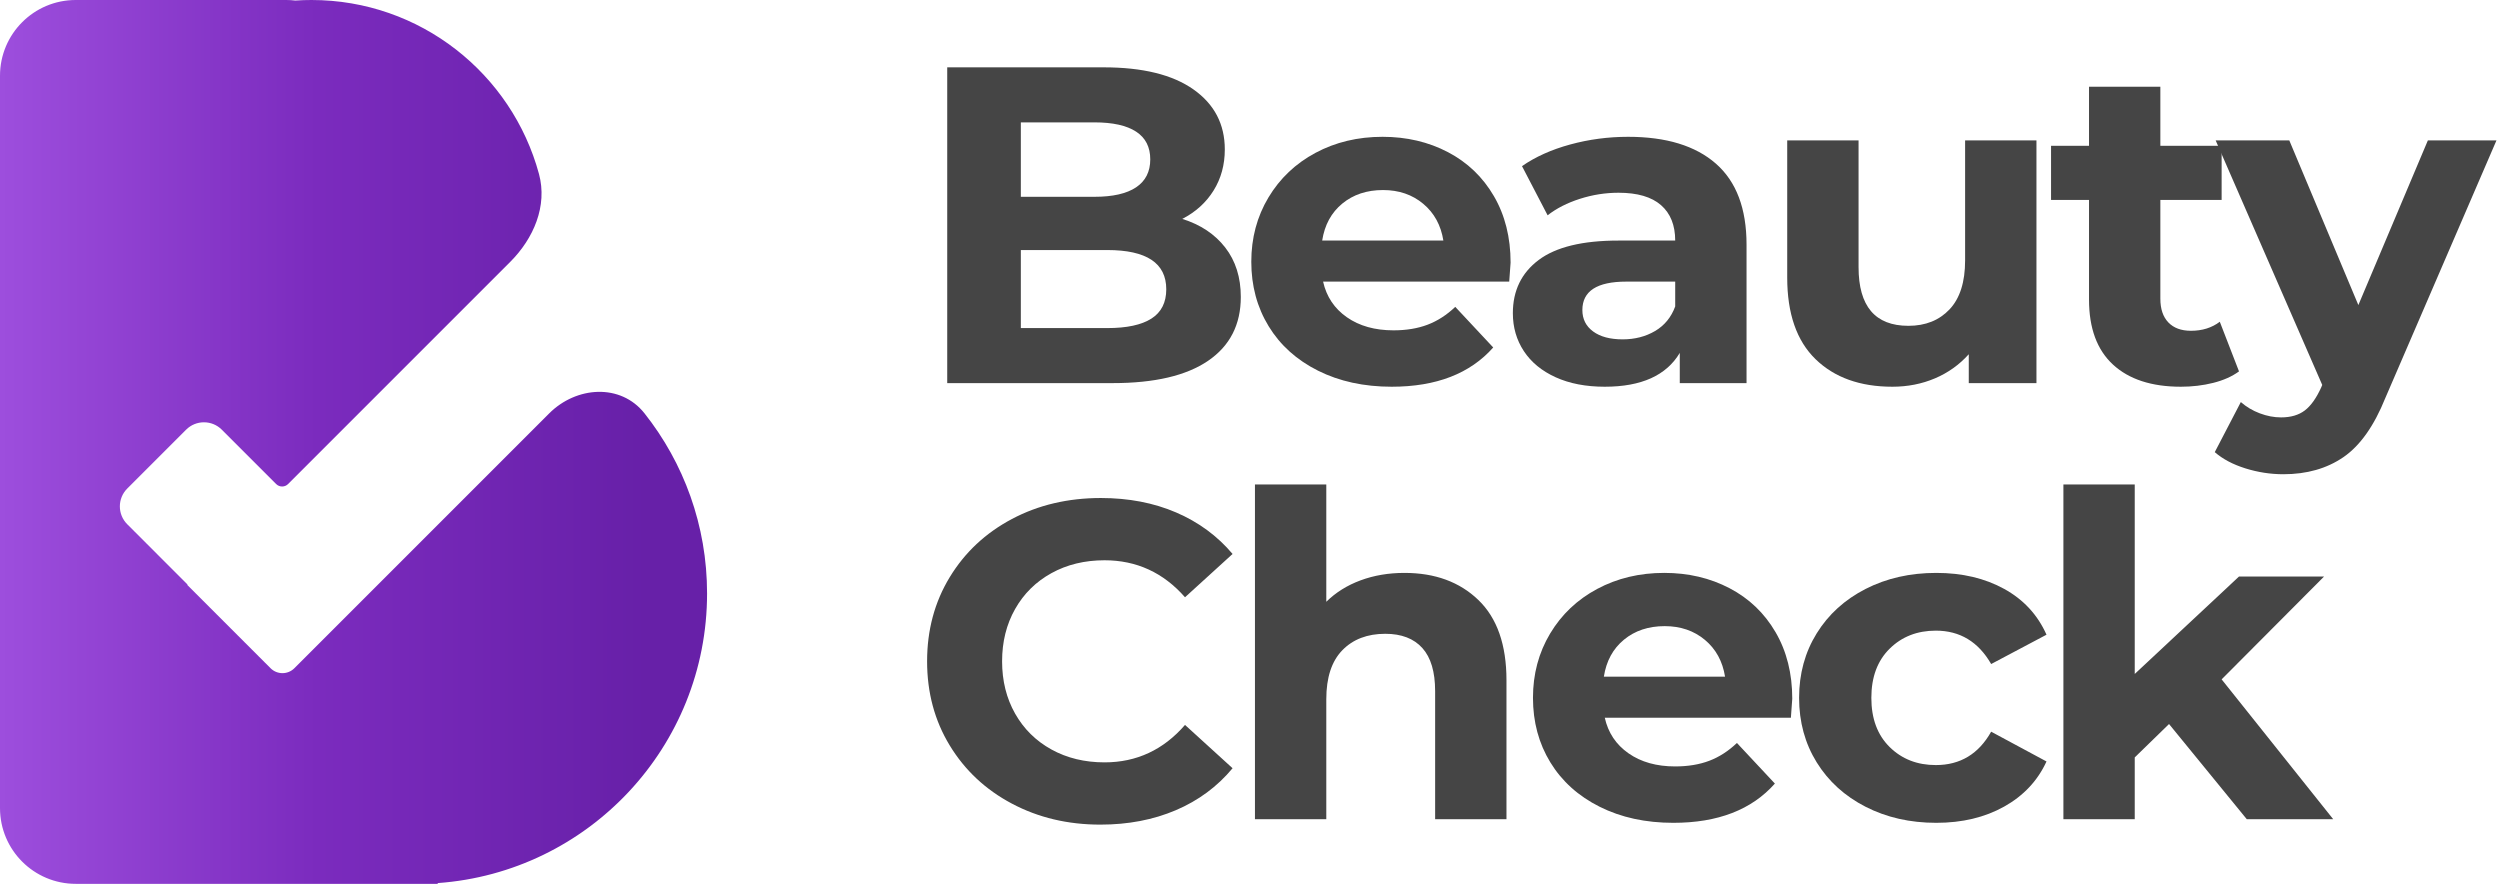
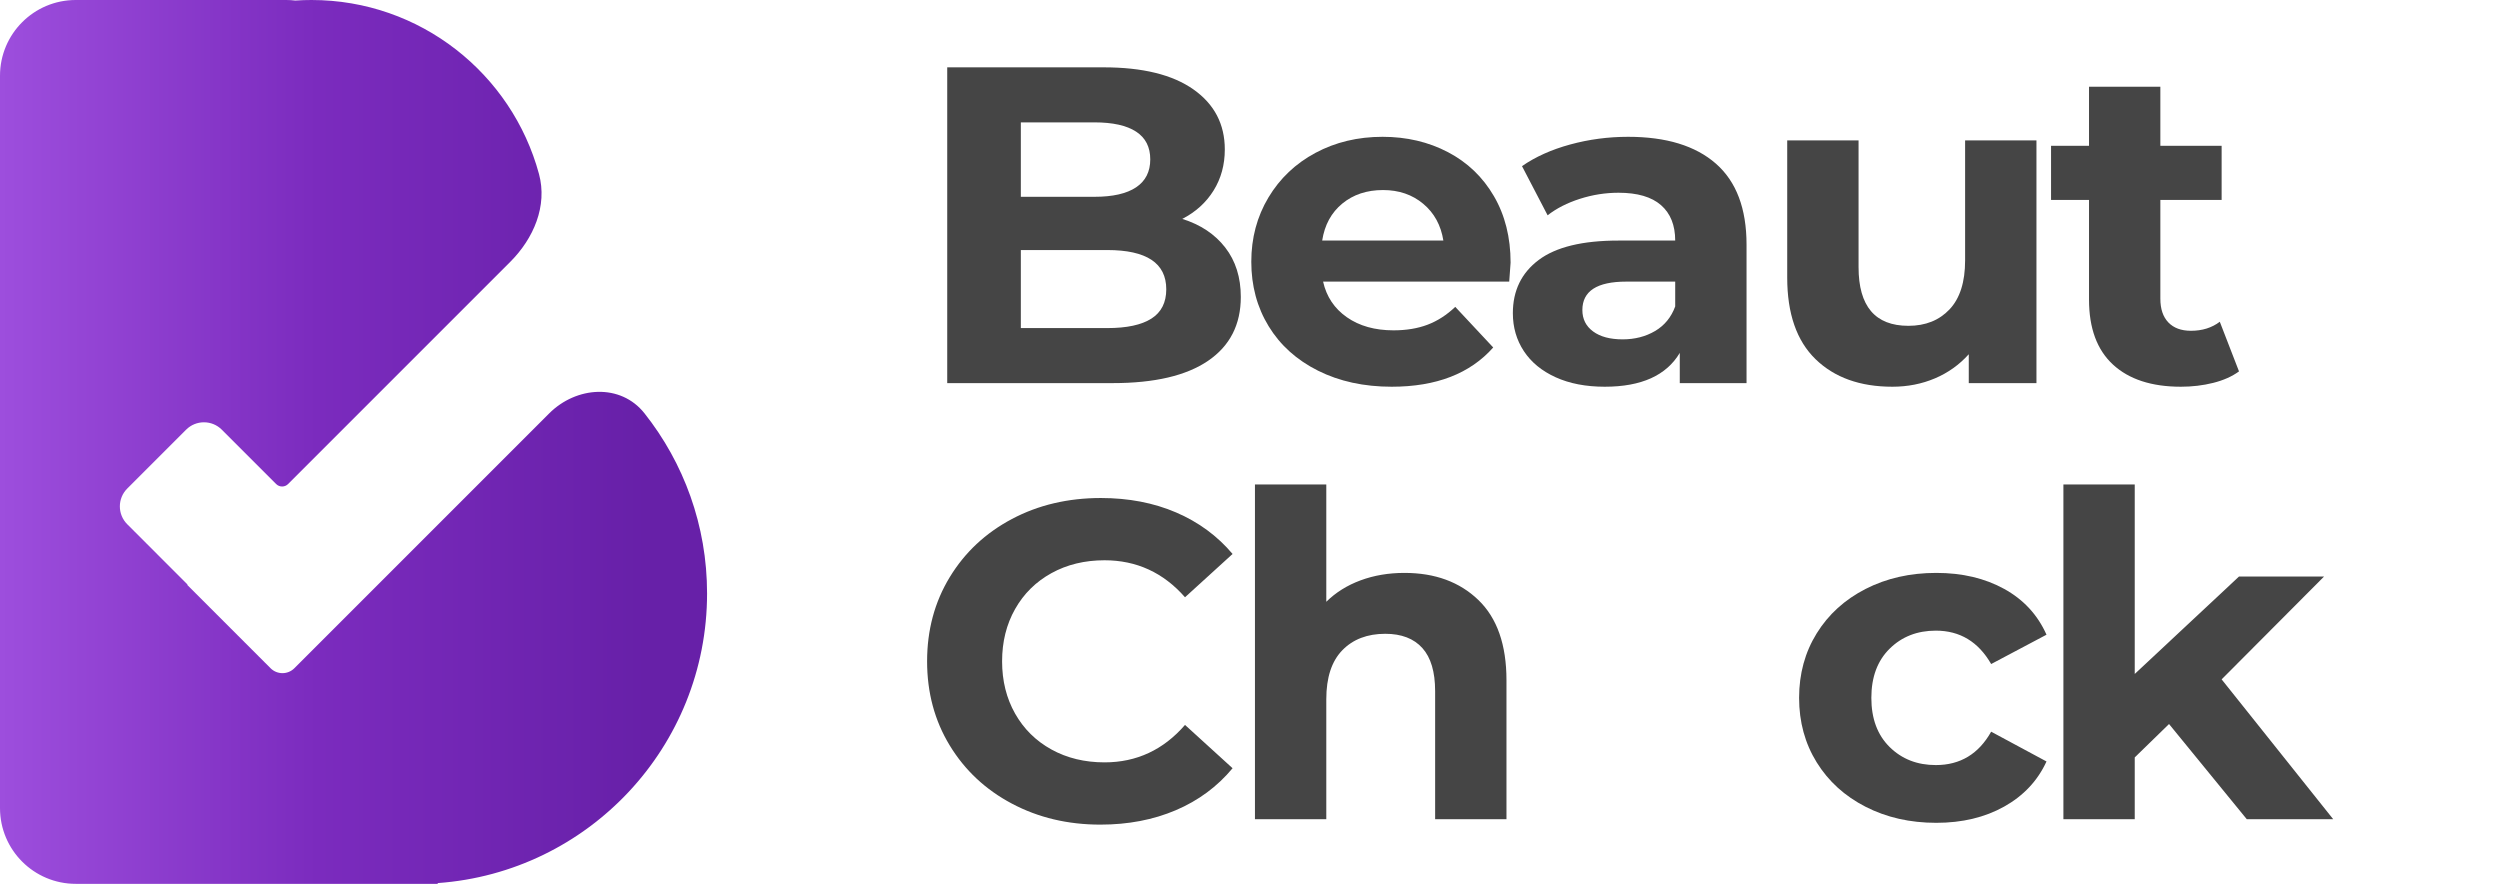
<svg xmlns="http://www.w3.org/2000/svg" width="297" height="105" viewBox="0 0 297 105" fill="none">
  <path d="M147.408 35.278C147.408 38.565 146.114 41.093 143.524 42.861C140.934 44.63 137.159 45.514 132.196 45.514H112.53V8H131.11C135.746 8 139.305 8.875 141.785 10.626C144.266 12.376 145.507 14.752 145.507 17.753C145.507 19.576 145.064 21.201 144.176 22.63C143.288 24.06 142.048 25.185 140.454 26.007C142.627 26.686 144.329 27.82 145.561 29.41C146.792 31 147.408 32.956 147.408 35.278ZM121.276 23.38H130.023C132.196 23.38 133.844 23.005 134.967 22.255C136.089 21.505 136.651 20.397 136.651 18.932C136.651 17.468 136.089 16.369 134.967 15.637C133.844 14.904 132.196 14.538 130.023 14.538H121.276V23.38ZM138.553 34.367C138.553 31.259 136.217 29.705 131.545 29.705H121.276V38.976H131.545C133.862 38.976 135.61 38.601 136.787 37.85C137.965 37.1 138.553 35.939 138.553 34.367Z" fill="#454545" />
  <path d="M157.183 33.456C157.583 35.242 158.524 36.653 160.009 37.69C161.494 38.726 163.341 39.244 165.55 39.244C167.072 39.244 168.42 39.021 169.598 38.574C170.775 38.127 171.871 37.422 172.885 36.457L177.394 41.28C174.641 44.389 170.621 45.943 165.333 45.943C162.037 45.943 159.121 45.308 156.587 44.04C154.051 42.772 152.095 41.012 150.719 38.762C149.343 36.51 148.654 33.956 148.654 31.098C148.654 28.276 149.333 25.73 150.691 23.461C152.05 21.193 153.915 19.424 156.287 18.155C158.659 16.887 161.313 16.253 164.246 16.253C167.108 16.253 169.697 16.86 172.016 18.075C174.334 19.29 176.153 21.031 177.475 23.3C178.797 25.569 179.458 28.204 179.458 31.205C179.458 31.312 179.404 32.062 179.295 33.456H157.183ZM157.075 28.579H171.472C171.182 26.757 170.385 25.301 169.081 24.212C167.778 23.121 166.184 22.577 164.301 22.577C162.381 22.577 160.769 23.113 159.465 24.185C158.162 25.257 157.365 26.721 157.075 28.579Z" fill="#454545" />
  <path d="M207.489 29.062V45.514H199.557V41.924C197.963 44.603 194.994 45.943 190.647 45.943C188.401 45.943 186.455 45.567 184.807 44.817C183.159 44.067 181.901 43.031 181.031 41.709C180.161 40.387 179.727 38.886 179.727 37.207C179.727 34.528 180.751 32.42 182.798 30.884C184.843 29.347 188.003 28.579 192.278 28.579H199.014C199.014 26.757 198.452 25.354 197.33 24.372C196.207 23.39 194.523 22.898 192.278 22.898C190.72 22.898 189.19 23.14 187.686 23.622C186.184 24.104 184.907 24.756 183.857 25.578L180.814 19.737C182.408 18.629 184.318 17.771 186.545 17.164C188.773 16.556 191.064 16.253 193.419 16.253C197.946 16.253 201.423 17.316 203.85 19.442C206.276 21.568 207.489 24.774 207.489 29.062ZM199.014 36.404V33.456H193.201C189.724 33.456 187.985 34.582 187.985 36.832C187.985 37.904 188.411 38.753 189.262 39.377C190.113 40.003 191.282 40.316 192.766 40.316C194.214 40.316 195.5 39.986 196.624 39.324C197.746 38.663 198.543 37.69 199.014 36.404Z" fill="#454545" />
  <path d="M241.931 45.514H233.89V42.084C232.766 43.335 231.426 44.29 229.868 44.951C228.312 45.612 226.627 45.943 224.816 45.943C220.978 45.943 217.935 44.853 215.69 42.674C213.445 40.494 212.321 37.261 212.321 32.974V16.682H220.797V31.741C220.797 36.385 222.77 38.707 226.718 38.707C228.747 38.707 230.376 38.056 231.608 36.752C232.839 35.447 233.455 33.509 233.455 30.937V16.682H241.931L241.931 45.514Z" fill="#454545" />
  <path d="M262.925 45.487C261.711 45.791 260.434 45.943 259.094 45.943C255.617 45.943 252.929 45.068 251.027 43.317C249.126 41.566 248.175 38.994 248.175 35.599V23.756H243.665V17.325H248.175V10.305H256.65V17.325H263.93V23.756H256.65V35.492C256.65 36.707 256.968 37.645 257.601 38.306C258.234 38.967 259.131 39.297 260.289 39.297C261.631 39.297 262.77 38.94 263.712 38.225L265.994 44.121C265.162 44.728 264.138 45.184 262.925 45.487Z" fill="#454545" />
-   <path d="M283.377 47.282C282.037 50.606 280.38 52.945 278.407 54.303C276.432 55.661 274.051 56.339 271.263 56.339C269.741 56.339 268.238 56.107 266.753 55.643C265.268 55.178 264.056 54.535 263.114 53.714L266.211 47.765C266.863 48.337 267.613 48.784 268.464 49.105C269.316 49.426 270.158 49.587 270.991 49.587C272.151 49.587 273.091 49.31 273.817 48.757C274.541 48.203 275.192 47.282 275.773 45.996L275.881 45.729L263.222 16.682H271.969L280.173 36.242L288.43 16.682H296.579L283.377 47.282Z" fill="#454545" />
  <path d="M112.828 88.559C111.035 85.612 110.139 82.281 110.139 78.565C110.139 74.849 111.035 71.517 112.828 68.57C114.621 65.622 117.084 63.318 120.217 61.656C123.35 59.995 126.872 59.164 130.784 59.164C134.079 59.164 137.059 59.736 139.721 60.879C142.383 62.022 144.62 63.666 146.43 65.81L140.78 70.955C138.209 68.025 135.022 66.56 131.218 66.56C128.864 66.56 126.764 67.069 124.917 68.087C123.069 69.105 121.63 70.525 120.597 72.348C119.565 74.17 119.049 76.242 119.049 78.564C119.049 80.887 119.565 82.959 120.597 84.781C121.63 86.603 123.069 88.024 124.917 89.042C126.764 90.06 128.864 90.569 131.218 90.569C135.022 90.569 138.209 89.086 140.78 86.121L146.43 91.266C144.619 93.445 142.373 95.107 139.694 96.25C137.014 97.393 134.025 97.965 130.73 97.965C126.854 97.965 123.35 97.134 120.217 95.472C117.084 93.812 114.621 91.507 112.828 88.559Z" fill="#454545" />
  <path d="M178.969 80.815V97.322H170.494V82.102C170.494 79.815 169.987 78.109 168.972 76.983C167.958 75.858 166.492 75.295 164.572 75.295C162.435 75.295 160.733 75.948 159.465 77.252C158.197 78.556 157.564 80.494 157.564 83.067V97.322H149.088V57.556H157.564V71.49C158.687 70.383 160.044 69.535 161.638 68.945C163.232 68.355 164.97 68.061 166.854 68.061C170.475 68.061 173.4 69.133 175.627 71.276C177.855 73.42 178.969 76.599 178.969 80.815Z" fill="#454545" />
-   <path d="M190.647 85.264C191.044 87.05 191.986 88.461 193.471 89.497C194.956 90.534 196.803 91.052 199.013 91.052C200.534 91.052 201.883 90.828 203.06 90.382C204.237 89.935 205.333 89.23 206.347 88.265L210.856 93.088C208.103 96.197 204.083 97.751 198.796 97.751C195.5 97.751 192.584 97.116 190.048 95.847C187.513 94.579 185.558 92.82 184.181 90.569C182.805 88.318 182.117 85.764 182.117 82.905C182.117 80.083 182.796 77.537 184.154 75.268C185.512 73 187.377 71.231 189.75 69.963C192.122 68.695 194.775 68.06 197.709 68.06C200.57 68.06 203.16 68.668 205.477 69.883C207.796 71.098 209.616 72.839 210.938 75.108C212.26 77.376 212.92 80.012 212.92 83.013C212.92 83.12 212.866 83.87 212.758 85.264L190.647 85.264ZM190.538 80.387H204.935C204.645 78.565 203.848 77.109 202.545 76.019C201.24 74.929 199.647 74.385 197.763 74.385C195.844 74.385 194.232 74.92 192.929 75.992C191.624 77.064 190.828 78.529 190.538 80.387Z" fill="#454545" />
  <path d="M215.825 90.569C214.431 88.318 213.733 85.764 213.733 82.905C213.733 80.048 214.431 77.493 215.825 75.242C217.219 72.991 219.157 71.231 221.638 69.963C224.118 68.695 226.917 68.061 230.031 68.061C233.11 68.061 235.799 68.695 238.1 69.963C240.399 71.231 242.074 73.045 243.124 75.403L236.55 78.887C235.029 76.243 232.838 74.92 229.977 74.92C227.768 74.92 225.938 75.635 224.49 77.064C223.04 78.493 222.316 80.44 222.316 82.905C222.316 85.371 223.04 87.318 224.49 88.747C225.938 90.176 227.768 90.891 229.977 90.891C232.875 90.891 235.066 89.569 236.55 86.925L243.124 90.462C242.074 92.748 240.399 94.535 238.1 95.821C235.799 97.107 233.11 97.751 230.031 97.751C226.917 97.751 224.118 97.116 221.638 95.848C219.157 94.579 217.219 92.82 215.825 90.569Z" fill="#454545" />
  <path d="M253.607 89.98V97.322H245.132V57.556H253.607V80.065L265.994 68.49H276.099L263.93 80.708L277.185 97.322H266.917L257.681 86.014L253.607 89.98Z" fill="#454545" />
  <path d="M0 9C0 4.029 4.029 0 9 0H34C34.367 0 34.728 0.022 35.084 0.065C35.717 0.022 36.356 0 37 0C49.93 0 60.814 8.765 64.033 20.677C65.057 24.467 63.392 28.336 60.616 31.111L34.223 57.505C33.833 57.895 33.199 57.895 32.809 57.505L26.352 51.048C25.18 49.876 23.281 49.876 22.109 51.048L15.118 58.039C13.946 59.211 13.946 61.11 15.118 62.282L22.282 69.446L22.243 69.485L32.142 79.385C32.923 80.166 34.19 80.166 34.971 79.385L65.24 49.115C68.472 45.883 73.729 45.52 76.566 49.104C81.221 54.984 84 62.417 84 70.5C84 88.713 69.887 103.63 52 104.911V105H9C4.029 105 0 100.971 0 96V9Z" fill="url(#paint0_linear_507_987)" />
  <defs>
    <linearGradient id="paint0_linear_507_987" x1="1.23932e-06" y1="53" x2="77" y2="53" gradientUnits="userSpaceOnUse">
      <stop stop-color="#9D4EDD" />
      <stop offset="0.49" stop-color="#7B2BBE" />
      <stop offset="1" stop-color="#6720A8" />
    </linearGradient>
  </defs>
</svg>